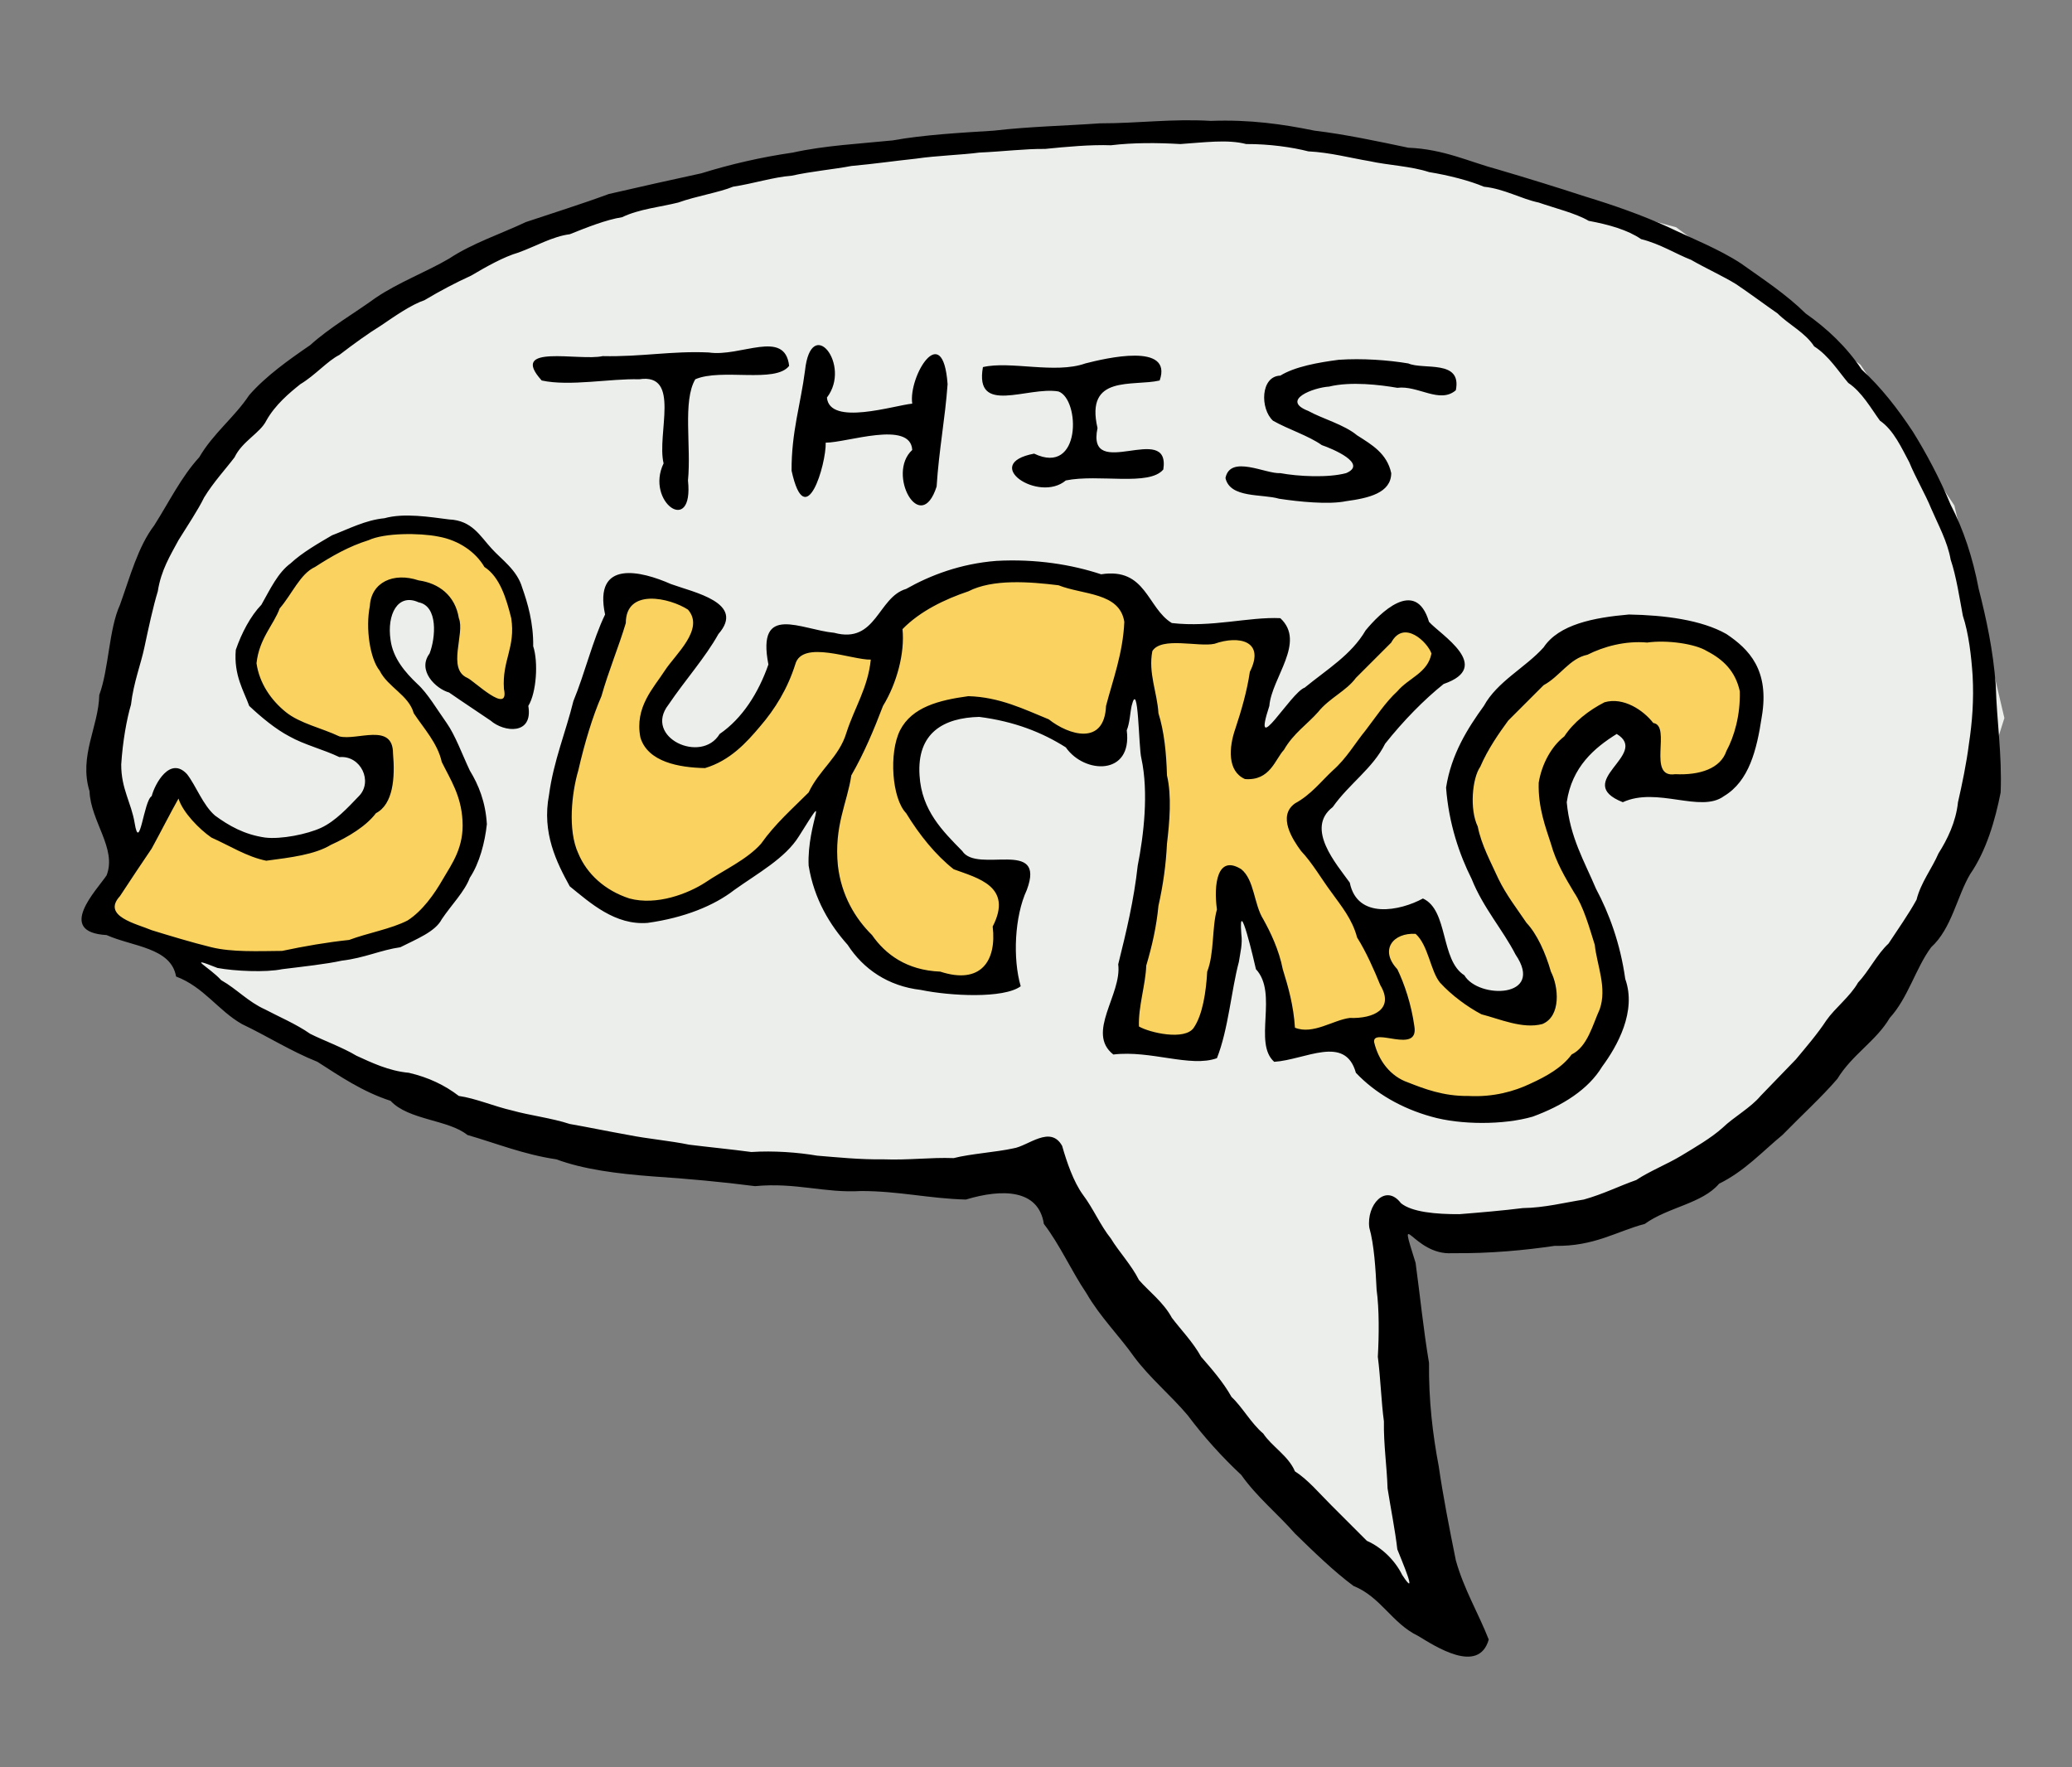
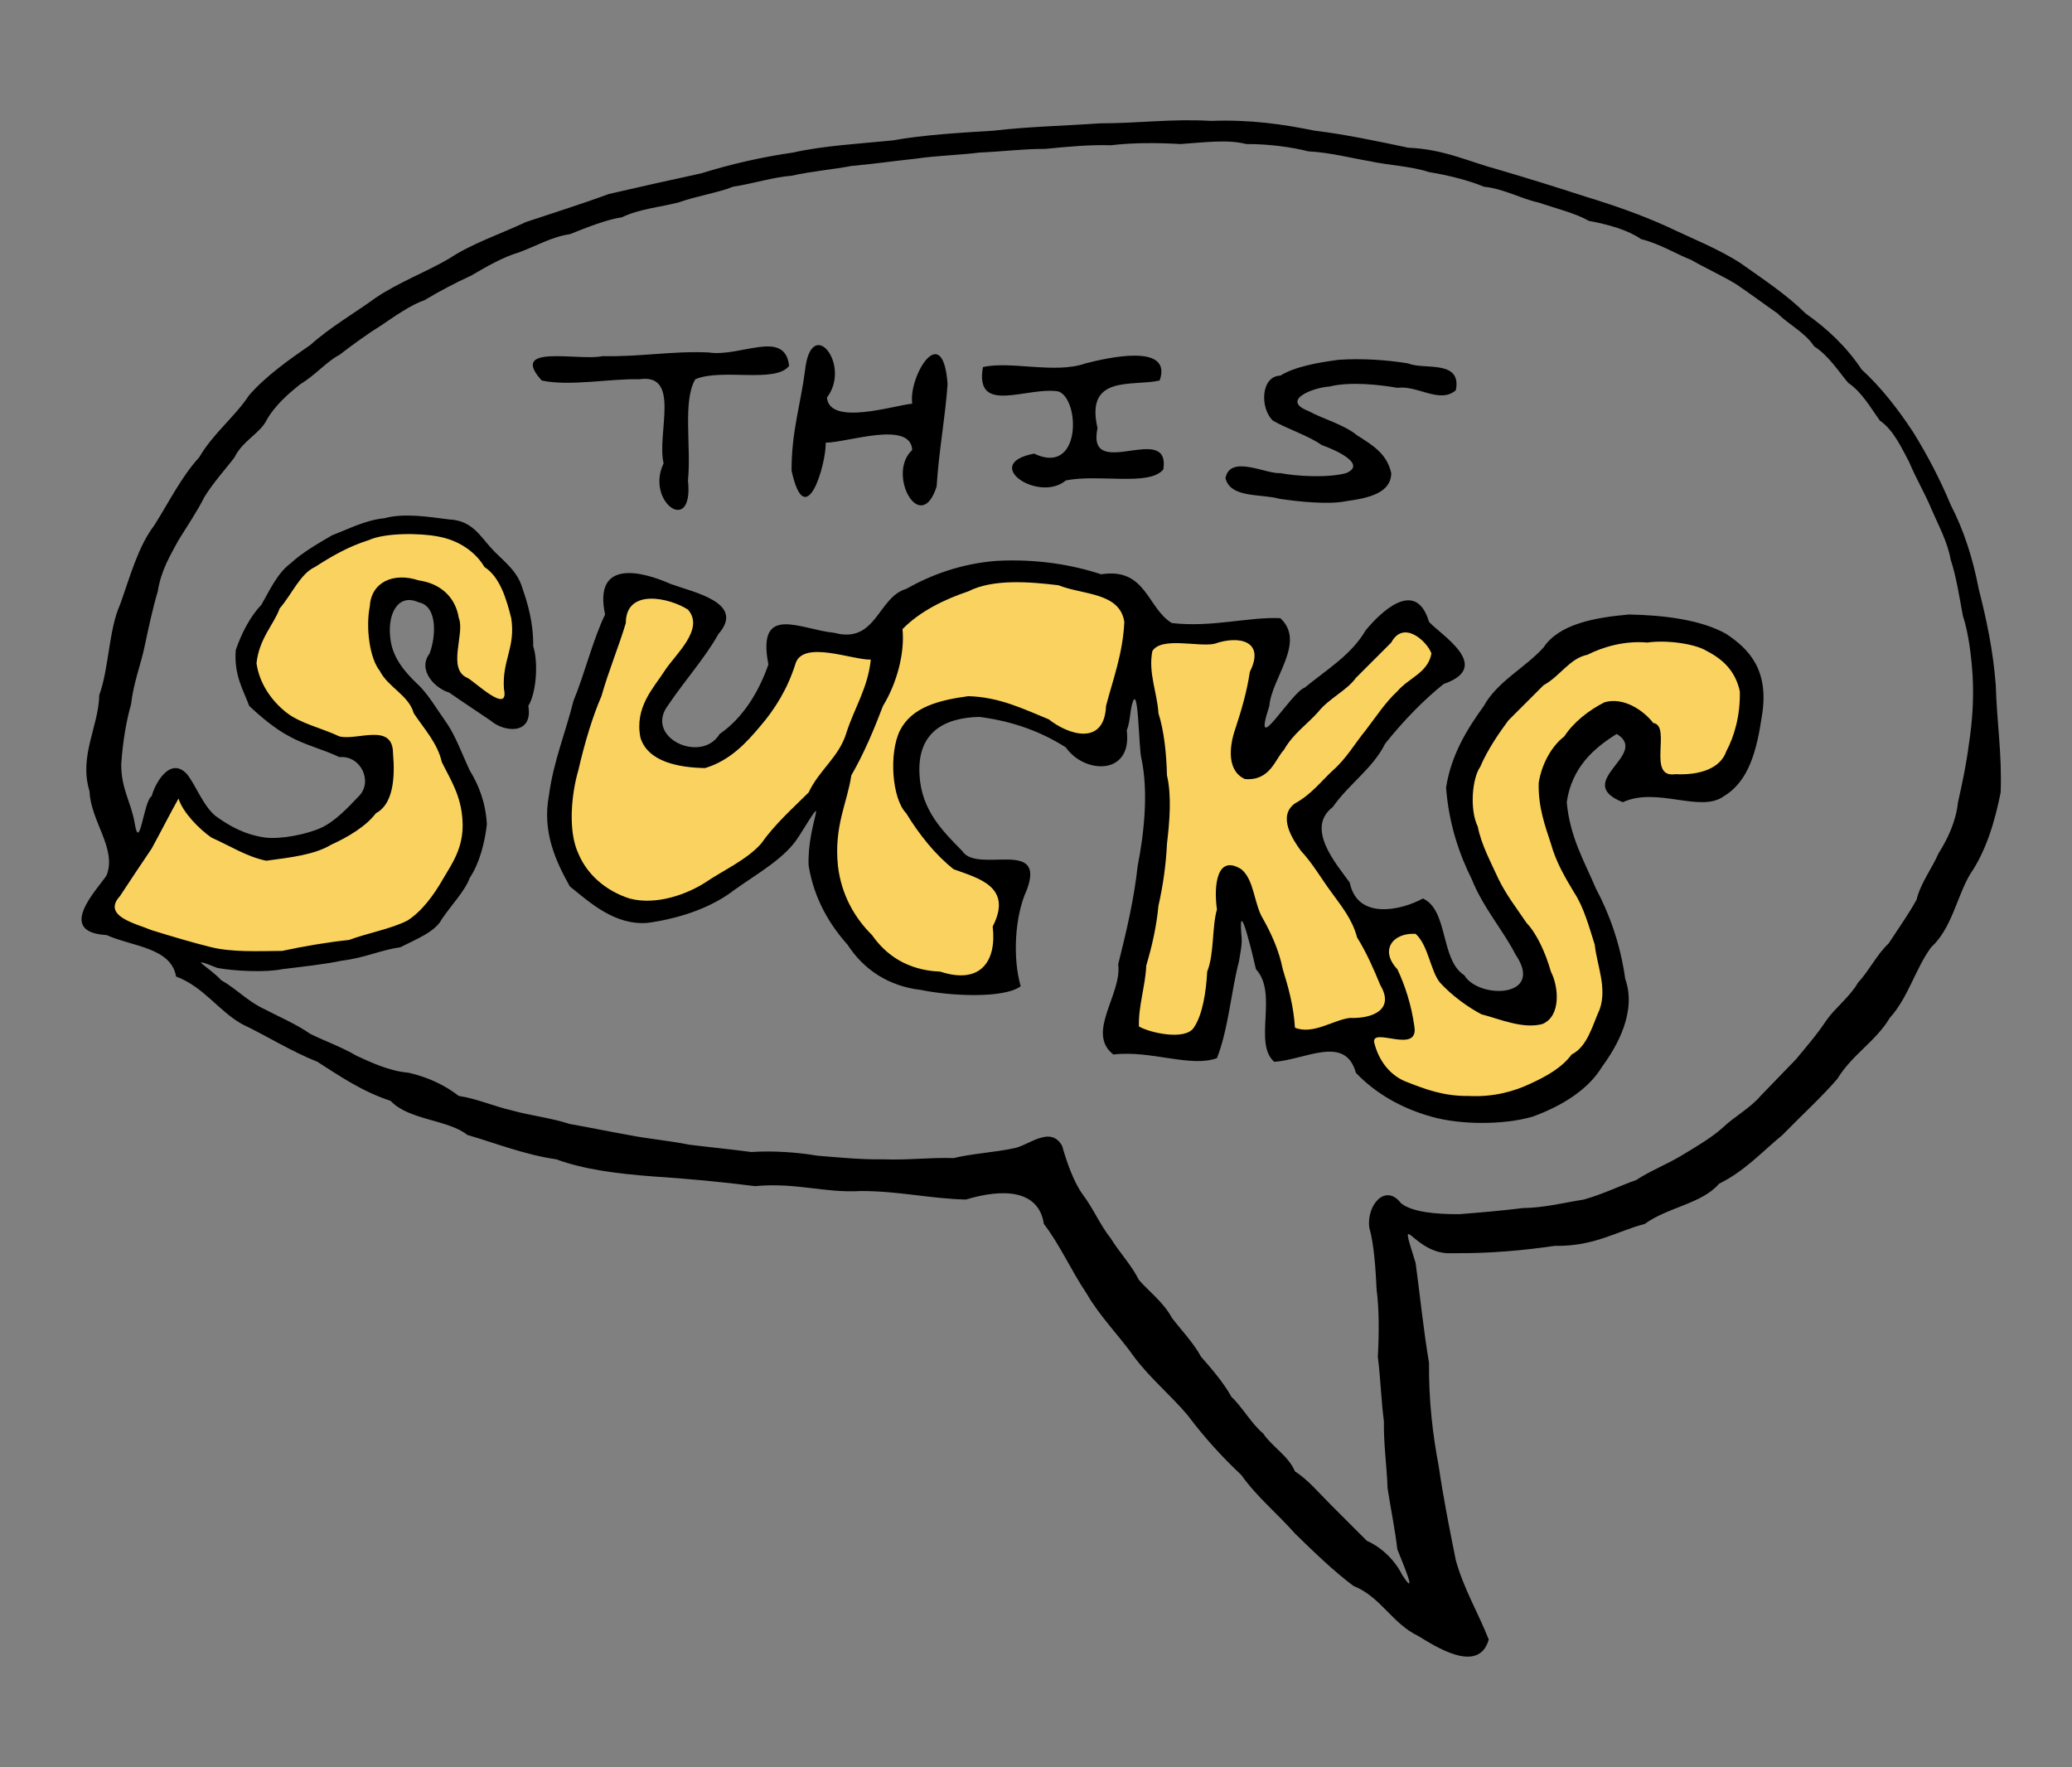
<svg xmlns="http://www.w3.org/2000/svg" xmlns:ns1="http://www.inkscape.org/namespaces/inkscape" xmlns:ns2="http://sodipodi.sourceforge.net/DTD/sodipodi-0.dtd" width="1700" height="1450" viewBox="0 0 1700 1450" version="1.0" xml:space="preserve" id="svg2" ns1:version="0.91 r13725" ns2:docname="thissucks-speechbubble.svg">
  <rect x="0" y="0" width="1700" height="1450" fill="#808080" stroke="none" />
  <defs id="defs12" />
  <ns2:namedview pagecolor="#ffffff" bordercolor="#666666" borderopacity="1" objecttolerance="10" gridtolerance="10" guidetolerance="10" ns1:pageopacity="0" ns1:pageshadow="2" ns1:window-width="1916" ns1:window-height="1035" id="namedview10" showgrid="false" fit-margin-top="0" fit-margin-left="0" fit-margin-right="0" fit-margin-bottom="0" ns1:zoom="0.20929455" ns1:cx="804.98095" ns1:cy="603.66605" ns1:window-x="4" ns1:window-y="1" ns1:window-maximized="1" ns1:current-layer="svg2" />
  <g label="Background Layer" groupmode="layer" id="layer0" style="display:inline" transform="translate(36.142,-479.096)" />
  <g id="g4149" transform="translate(103.034,-569.877)">
-     <path ns1:connector-curvature="0" id="path4142" d="M 346.259,756.322 194.931,823.009 38.473,992.291 l -53.863,169.282 -5.13,79.511 87.206,130.809 82.076,51.298 146.198,64.122 197.496,38.473 148.763,20.519 112.855,-20.519 161.588,223.145 128.244,133.374 53.862,25.649 -56.427,-225.71 0,-105.16 105.16,0 143.633,-30.779 169.282,-184.672 51.298,-105.16 30.779,-97.466 -41.038,-174.412 -76.947,-115.42 -151.328,-112.855 -182.107,-48.733 -174.412,-30.779 -307.786,15.389 -192.366,38.473 z" style="fill:#ebeeea;fill-opacity:1;fill-rule:evenodd;stroke:none;stroke-width:1px;stroke-linecap:butt;stroke-linejoin:miter;stroke-opacity:1" />
-     <path id="path4144" d="m 207.711,1000.281 -67.756,36.654 -32.213,47.762 -7.773,36.656 9.996,24.436 49.984,32.213 37.766,7.773 7.775,22.217 -8.887,23.324 -57.76,37.766 -47.762,-7.775 -32.213,-26.656 -22.215,-29.992 -23.326,63.315 -42.207,57.758 49.982,18.883 52.207,9.998 61.09,3.332 81.086,-15.551 32.211,-21.104 37.766,-54.428 7.775,-28.879 -52.205,-92.193 -28.879,-45.541 0,-39.986 22.215,-5.555 16.662,7.775 11.107,22.215 -1.111,35.545 62.201,38.877 7.775,-49.984 -12.217,-54.428 -44.432,-54.426 -66.645,0 z m 527.607,36.654 -71.088,13.328 -47.762,42.209 -47.764,1.111 -26.658,3.332 -14.439,49.984 -36.654,37.766 -33.322,3.332 -32.213,-22.215 32.213,-46.652 25.547,-45.541 -42.209,-17.771 -32.211,-4.443 -45.541,168.834 -5.555,54.428 49.984,43.318 58.869,-2.221 64.424,-45.541 56.648,-63.312 -17.771,72.199 35.545,74.42 54.426,23.326 43.32,1.111 14.439,-4.443 11.107,-62.203 -6.664,-22.215 -27.77,-9.996 -25.547,-13.33 -24.438,-53.316 8.887,-47.762 c 0,0 28.879,-17.771 33.322,-17.771 4.443,0 63.312,14.439 63.312,14.439 l 39.988,25.547 11.107,-2.221 13.328,-24.438 c 0,0 14.44,-45.54 18.883,-43.318 4.443,2.221 7.775,63.312 7.775,63.312 l 5.555,98.857 -31.102,145.508 55.537,1.111 13.33,7.775 22.215,-69.978 5.553,-68.865 28.881,78.863 12.219,58.869 61.09,-15.551 8.887,24.438 27.77,28.879 c 0,0 71.088,15.55 75.531,14.44 4.443,-1.111 57.758,-25.547 57.758,-25.547 l 39.988,-51.094 -15.551,-85.529 -32.213,-84.416 19.994,-58.871 39.988,-16.66 5.553,42.207 42.209,8.887 29.99,-7.775 21.104,-53.316 -21.104,-57.758 -95.525,-11.107 -59.98,31.1 -56.648,69.978 -9.996,51.094 69.977,127.736 -9.996,34.434 -34.434,-11.107 -18.883,-12.219 -22.215,-31.1 -17.771,-21.105 -37.766,8.887 -56.648,-85.527 46.65,-58.871 77.754,-77.752 -36.656,-36.654 -45.541,38.875 -47.762,42.209 -32.211,43.32 -1.111,-29.992 15.551,-82.195 -47.764,2.223 -52.205,-1.111 -31.1,-36.654 -74.422,-12.219 z" style="fill:#f9d25f;fill-opacity:1;fill-rule:evenodd;stroke:none;stroke-width:1px;stroke-linecap:butt;stroke-linejoin:miter;stroke-opacity:1" ns1:connector-curvature="0" />
+     <path id="path4144" d="m 207.711,1000.281 -67.756,36.654 -32.213,47.762 -7.773,36.656 9.996,24.436 49.984,32.213 37.766,7.773 7.775,22.217 -8.887,23.324 -57.76,37.766 -47.762,-7.775 -32.213,-26.656 -22.215,-29.992 -23.326,63.315 -42.207,57.758 49.982,18.883 52.207,9.998 61.09,3.332 81.086,-15.551 32.211,-21.104 37.766,-54.428 7.775,-28.879 -52.205,-92.193 -28.879,-45.541 0,-39.986 22.215,-5.555 16.662,7.775 11.107,22.215 -1.111,35.545 62.201,38.877 7.775,-49.984 -12.217,-54.428 -44.432,-54.426 -66.645,0 z m 527.607,36.654 -71.088,13.328 -47.762,42.209 -47.764,1.111 -26.658,3.332 -14.439,49.984 -36.654,37.766 -33.322,3.332 -32.213,-22.215 32.213,-46.652 25.547,-45.541 -42.209,-17.771 -32.211,-4.443 -45.541,168.834 -5.555,54.428 49.984,43.318 58.869,-2.221 64.424,-45.541 56.648,-63.312 -17.771,72.199 35.545,74.42 54.426,23.326 43.32,1.111 14.439,-4.443 11.107,-62.203 -6.664,-22.215 -27.77,-9.996 -25.547,-13.33 -24.438,-53.316 8.887,-47.762 c 0,0 28.879,-17.771 33.322,-17.771 4.443,0 63.312,14.439 63.312,14.439 l 39.988,25.547 11.107,-2.221 13.328,-24.438 c 0,0 14.44,-45.54 18.883,-43.318 4.443,2.221 7.775,63.312 7.775,63.312 l 5.555,98.857 -31.102,145.508 55.537,1.111 13.33,7.775 22.215,-69.978 5.553,-68.865 28.881,78.863 12.219,58.869 61.09,-15.551 8.887,24.438 27.77,28.879 c 0,0 71.088,15.55 75.531,14.44 4.443,-1.111 57.758,-25.547 57.758,-25.547 l 39.988,-51.094 -15.551,-85.529 -32.213,-84.416 19.994,-58.871 39.988,-16.66 5.553,42.207 42.209,8.887 29.99,-7.775 21.104,-53.316 -21.104,-57.758 -95.525,-11.107 -59.98,31.1 -56.648,69.978 -9.996,51.094 69.977,127.736 -9.996,34.434 -34.434,-11.107 -18.883,-12.219 -22.215,-31.1 -17.771,-21.105 -37.766,8.887 -56.648,-85.527 46.65,-58.871 77.754,-77.752 -36.656,-36.654 -45.541,38.875 -47.762,42.209 -32.211,43.32 -1.111,-29.992 15.551,-82.195 -47.764,2.223 -52.205,-1.111 -31.1,-36.654 -74.422,-12.219 " style="fill:#f9d25f;fill-opacity:1;fill-rule:evenodd;stroke:none;stroke-width:1px;stroke-linecap:butt;stroke-linejoin:miter;stroke-opacity:1" ns1:connector-curvature="0" />
    <g transform="matrix(0,-1,1,0,-547.574,2050.064)" style="display:inline;opacity:1;fill:#000000" id="layer2" groupmode="layer" label="Stroke Layer">
      <path style="fill:#000000;fill-opacity:1;fill-rule:evenodd;stroke:none" ns1:connector-curvature="0" id="path8" d="m 830,2086 c 31.8,1.2 58.2,-3.2 88,-4 28.9,-2.2 54.3,-7.7 79,-14 25.8,-4.9 49,-12.6 69,-23 21.8,-9 42.8,-20.3 60,-31 18.9,-12.5 36.3,-26 51,-42 18.6,-12.4 33.6,-28.3 46,-46 15.7,-15.9 27.9,-34.6 41,-53 11.8,-17.9 20.9,-41.1 30,-60 9.8,-21.5 17.8,-44.4 25,-68 7.6,-23.3 14.9,-46.9 22,-71 6.4,-24.1 16.8,-44.6 18,-74 5.3,-25.2 11,-51.9 14,-77 5.3,-25.9 9.2,-52.8 8,-85 1.9,-32 -2,-59 -2,-91 -2,-27.7 -2.6,-58 -6,-87 -1.7,-27 -3.4,-57.7 -8,-83 -2.7,-26.6 -4.2,-56 -10,-82 -3.8,-26.2 -9.6,-51.2 -17,-75 -5.4,-25.1 -11.1,-50.3 -17,-76 -8,-21.6 -15.7,-46.2 -23,-68 -9.7,-20.5 -17.3,-43.8 -30,-63 -11,-18.8 -19.4,-41.3 -32,-60 -12.8,-17.6 -24,-37.3 -39,-54 -12,-17.5 -25.4,-36.4 -41,-50 -18.1,-12 -31.4,-29.6 -51,-41 -16,-14.7 -36.8,-24.8 -56,-37 -17.2,-13.1 -41.5,-19.6 -65,-28 -20.1,-9.2 -52.6,-9.1 -74,-17 -26.3,-0.6 -50,-16.9 -79,-8 -24.7,0.9 -47.1,22.6 -69,14 -11.8,-7.8 -46.6,-42.1 -49,0 -9.5,21.2 -10.2,52.9 -34,57 -8.6,22.8 -27.8,34.4 -39,54 -10,21 -22.1,39.8 -31,62 -11.9,18.6 -24.5,36.9 -32,60 -15.9,14.7 -15.4,47.5 -28,63 -7,24.2 -16,46.1 -20,73 -8.3,22.5 -11.8,49.9 -14,79 -1.9,28.6 -4.5,56.9 -8,84 3.2,33.6 -5.8,57 -4,87 0,31.1 -6.2,55.7 -7,86 9,29.8 8.6,59.6 -20,64 -17,13.1 -38.5,22.5 -57,35 -19.1,11 -35.2,27.2 -52,39 -17.6,13.1 -31.5,30.1 -48,44 -17.9,13.4 -34.1,28.1 -49,44 -18.1,12.8 -31.9,29.9 -48,44 -15.3,15.7 -31.2,32.1 -43,48 -9,22.5 -30.8,31.7 -41,53 -8.4,13.9 -32,49.7 -3,58 22.1,-8.7 41.3,-20.4 65,-27 25.7,-5.2 52.7,-10.5 77,-14 26.4,-5 54.1,-8.3 85,-8 26.6,-4.5 54.7,-7.3 82,-11 49.4,-15.5 5.8,-1.8 8,30 -0.4,31 2.5,60.4 6,84 -0.6,32.7 12,51 18,74 13.8,19 16.6,47.1 33,61 10.3,21 26.6,35.7 40,52 15.9,15.5 31.3,32.4 46,45 19.9,12.1 31.1,31.9 50,43 16.5,15.1 41.1,21.4 58,34 15.4,16.9 41.9,21.2 60,32 19.1,13.2 44.1,20.5 67,25 m 96,-23 c -20.1,1.1 -38.2,-0.3 -56,-3 -15.9,-2 -33.7,-5.7 -48,-9 -16.3,-1.7 -30.7,-8.8 -42,-16 -12,-5.1 -24.1,-14.6 -38,-18 -12.2,-6.7 -23.6,-14.9 -36,-23 -8.5,-9.3 -23,-16.4 -32,-25 -11.5,-6.5 -20.7,-18.8 -31,-26 -10.9,-7.1 -22.5,-17.1 -32,-25 l -30,-29 c -9.7,-8.1 -17.3,-22 -26,-31 -8.5,-9.4 -16.4,-23.1 -23,-34 -6.8,-11.2 -13,-26.6 -20,-37 -4.9,-14 -11.5,-26.9 -16,-43 -2.4,-15.3 -6.8,-32.5 -7,-50 -2,-15.8 -3.7,-35.7 -5,-52 -0.1,-19.3 1.7,-39.1 9,-48 16.6,-12.7 -1.5,-28.4 -20,-26 -14,4 -34.4,5.2 -51,6 -16,2.2 -37.7,2 -55,1 -17.1,2.2 -37.9,2.9 -53,5 -19.4,-0.3 -36.3,2.4 -55,3 -16.5,2.6 -34.3,6.2 -50,8 -8,3.1 -42.5,18 -21,4 12.2,-6 22.7,-17 28,-29 l 29,-29 c 9.4,-9.5 21.2,-19.3 28,-30 12.7,-5.3 20.5,-19.1 31,-26 8.3,-9.9 22.2,-17.5 30,-26 12.4,-6.9 23.8,-17 33,-25 11.9,-6.5 22.8,-17.1 32,-24 12.7,-6.8 21.9,-19.1 31,-27 12.4,-6.2 23.5,-16.7 34,-23 10.8,-8.7 24.6,-14.4 36,-23 10.6,-7.7 26.7,-13.2 40,-17 17.4,-9.6 -0.2,-28 -2,-40 -3.2,-14.5 -4.4,-34.9 -8,-49 0.7,-19.3 -1.8,-36.3 -1,-58 -0.3,-18.6 1.7,-38.1 3,-54 2.7,-15.7 4.2,-35.8 3,-54 2.2,-16.3 4.1,-35.9 6,-51 3.3,-16 4.8,-34.1 8,-50 2.9,-16.3 6.6,-34.2 9,-48 4.8,-14.5 7.2,-33.7 11,-47 3.4,-15 10,-30 12,-44 8.8,-11.5 15.2,-24.7 19,-41 1.5,-16.7 8.6,-31.1 14,-43 6.9,-11.5 12.6,-27.3 18,-38 8,-11.4 14.4,-26.5 20,-37 6.3,-14 16.7,-23.1 24,-36 10.7,-9.7 20.7,-29.9 10,-3 -2.6,14 -3.8,39.7 -1,53 2.1,17 4.2,36.4 7,49 2.2,18.7 8.7,31.8 11,48 6.7,13.2 12.7,28.7 23,34 11.9,8 22.7,18.8 34,23 12,8 29.1,12.4 44,14 18.3,-1.1 32.2,-6.8 44,-14 13.1,-6.2 28.9,-11.9 39,-19 10.8,-7.7 24.4,-15.6 32,-24 9.5,-10 21.1,-20 36,-22 21,-3.2 38.8,5.9 31,23 -3.1,16.1 -29.1,14 -42,9 -13.9,-10.4 -28.9,5 -32,16 -7.8,11.2 -16.3,24.2 -23,34 -9.8,11.2 -12,35.1 12,31 10.8,6.7 36,8.3 49,4 19,0.3 35.6,-4.6 48,-9 14.6,-4.2 23.2,-17.1 32,-25 10.2,-9.5 23.2,-16 24,-35 2,-15.9 5.5,-36.8 1,-53 -1.5,-15.7 -9,-29.8 -14,-43 -6.4,-10.9 -14.2,-24.6 -23,-34 -7.7,-10.5 -21.1,-16.7 -34,-24 -9.2,-8.9 -23.3,-16.3 -37,-21 -20.9,-1.8 -33.9,6.7 -46,11 -9.3,9.9 -19.1,21.7 -25,33 -6.9,12.2 -10.7,27.9 -17,41 1.6,17.7 -20.2,27.7 -32,16 -9.3,-8.9 -20.5,-19.2 -26,-31 -5.3,-11.5 -9.6,-32.8 -8,-46 2.5,-17.2 9.7,-29.6 18,-41 8.6,-10 24.5,-15.6 34,-23 15.1,-13.9 -7.9,-26.4 -18,-29 -3.8,-6.6 -47.4,-9.9 -22,-14 16.8,-2.8 28,-11.1 48,-11 18.9,1.2 37.2,4.5 49,8 18.2,2.1 33.5,8.2 47,11 16,3.4 33.6,7.2 46,11 17.5,2.7 29.5,10.3 42,17 11.8,7.3 24.7,16 35,21 12.5,7.6 23.7,18 33,25 13.1,6.2 19.9,21 30,26 13.1,7.3 22.9,19.1 30,28 7.3,12.2 19,22.1 24,32 9,11.7 18,24.2 24,34 8,11.8 16.9,24.4 21,36 7.7,12.9 14.4,25.7 20,38 7.6,12.9 15.4,26.7 19,39 5.2,14.3 13.2,27.9 15,42 5.6,14.1 11.8,29.4 14,43 6.7,13.9 8.4,31.7 12,46 5.4,15.1 8.3,33.7 13,45 2.6,17 7.9,33.2 9,48 3.6,16 5.4,35.8 8,49 1.7,18.8 4.2,35.9 6,53 2.5,16.9 3.1,37.9 5,52 0.8,18.7 3.2,37.9 3,54 1.8,17.8 3.6,37.6 3,54 2.2,18.3 2.1,38 1,57 1.3,19.5 4,38.7 0,54 0.1,18.9 -2.6,37.7 -6,51 -0.9,17.9 -5.5,34.9 -8,50 -3.4,15.3 -4.1,34.2 -9,49 -2.6,16 -7,33.2 -12,45 -1.8,17 -9.9,30.3 -13,45 -4.6,13.2 -8.8,30.5 -15,41 -3.1,16.6 -7.4,31.9 -15,43 -3.9,15.7 -12.3,28.8 -17,41 -6.8,11.8 -13.6,26.7 -20,37 -7.5,11.2 -16.8,23.6 -24,34 -9.3,9.3 -15.6,22.6 -27,30 -7.6,12 -20.9,20.2 -30,28 -7.4,11.2 -21.3,18.9 -31,26 -7.6,11.2 -22.5,17.8 -34,24 -12.7,5.2 -26.2,13.2 -38,18 -13.3,5.7 -27.1,13.4 -42,16 -13.5,4.6 -32.2,7.4 -46,10 -14.4,4.8 -33.7,7 -49,8 m -34,-173 c 38.4,6.6 55.6,-10.5 68,-29 11.6,-20.4 15.5,-50.9 16,-80 -2.5,-28.8 -8.1,-57.5 -27,-70 -16.6,-14.9 -27.9,-38 -48,-49 -18.4,-13.3 -39.5,-26.7 -67,-31 -29.6,2.2 -55.1,11 -75,21 -23.6,9.4 -41.7,25.6 -62,36 -35.9,24.4 -36.6,-30.5 -17,-42 12.4,-19.8 53.5,-13 63,-34 -10.2,-18.7 -17.4,-53.9 13,-60 15.1,-10.8 44.5,-36.8 62,-14 19.2,13.5 31.7,32.9 52,43 18.9,15 36.2,32 49,48 14.2,41.2 40.5,-2.7 51,-12 36.9,-11 6.6,-40.8 -7,-52 -20.1,-11.7 -32,-31.7 -47,-50 -4,-11.5 -60.8,-44 -15,-29 23.2,1.9 52.3,30.3 72,9 1.2,-26.1 -7.8,-56.1 -4,-89 12.3,-20.3 45.8,-21.1 40,-58 7.9,-23.9 12.8,-53.4 11,-86 -2.3,-29.4 -11.8,-54.2 -23,-74 -6.8,-23.3 -45.4,-24.4 -36,-59 2.5,-27.2 24.7,-63.9 -26,-54 -23.2,-8.1 -44.3,-21.4 -57,-40 -25,-15 -2.7,-62.8 24,-42 20.4,13.8 38.5,30.1 58,41 25.7,22.5 34.2,-20.4 41,-39 10.7,-24.1 20.6,-63.7 -25,-54 -20.8,-10.1 -48.6,-16.7 -71,-26 -25,-6.1 -49.2,-16.3 -77,-20 -31.2,-6 -55.5,6.3 -75,17 -13.7,16.9 -32.2,37.3 -30,64 4.2,30 14.1,54.4 27,71 13.9,19.5 26,41.8 44,53 43.1,27.1 11.1,6.5 -24,8 -27.8,4.5 -49,17.7 -65,32 -19.8,12.8 -33.9,33.1 -37,60 -5,24 -7.3,68.1 3,82 22.6,-6.6 57.3,-5.1 79,5 43,16.1 12.9,-40.7 32,-53 16.2,-15.9 33.2,-33.3 62,-35 35.1,-2.3 47.3,19.9 48,49 -3.7,28.8 -12.7,51.6 -25,71 -22,15.3 -23.4,54.8 14,50 6,2.5 14,2.7 20,4 23.4,5.7 -34.4,5.7 -43,8 -28.1,6.1 -63.4,1.9 -88,-3 -28.3,-3.1 -54,-9.3 -81,-16 -24.7,3.2 -56.2,-26.7 -74,-4 3.7,30.7 -10.9,63.3 -3,85 23.8,9.4 55.8,11.8 79,18 8,1.2 14.4,3.1 23,2 33.3,-2.5 -22.6,10.6 -29,12 -19.9,18.5 -60.6,-2.5 -76,15 1.7,25.7 22.6,58.2 -9,67 -16.6,15.7 -29.2,37.4 -36,62 -6.8,23.7 -6.9,59.2 0,83 9,24.6 22.3,45.7 41,57 16.9,12.5 45.4,28.5 72,19 28.9,-4 54,-13.3 74,-24 22.3,-9.4 42.2,-21.4 71,-24 29,4.2 44.7,22.8 56,41 -16.7,27.7 -39.3,-37 -56,5 13,28.2 -9.2,63.8 5,83 12.3,20.6 37.9,26.9 65,31 m 21,-18 c -19.5,0.5 -37,-4.5 -49,-11 -14.3,-4.8 -20,-21.7 -19,-42 -3.6,-23.6 39.8,-2.7 42,-18 10.5,-8.1 21.5,-24.5 17,-40 -6.5,-12.8 -16.4,-25.5 -28,-33 -8.1,-10.5 -22.6,-18.5 -38,-21 -20.4,-0.6 -36.6,5.7 -50,10 -15.4,4.3 -27.6,11.6 -40,19 -11.7,7.9 -29.4,12.7 -43,17 -16.5,1.7 -35.3,10.3 -53,4 -12.4,-5.7 -30.6,-9.9 -37,-23 -10.4,-7.6 -17.6,-19.9 -24,-34 -6.1,-12.8 -11.2,-30.2 -10,-51 -0.3,-20.1 6,-36.3 11,-49 5.1,-14.9 18.1,-24.4 33,-28 12.9,-2 -10.2,36.7 13,33 18.2,-2.5 35,-8.2 47,-14 15.9,-14.9 30.1,-3.4 29,15 -9.4,10.5 -30.3,12.1 -40,20 -10.5,9.6 -20,22.6 -26,34 -3.8,14.9 -12.3,33.8 -8,50 6.4,15.5 30.6,13.4 43,7 15.4,-4.4 30.9,-11.4 40,-20 11.7,-7.9 22.7,-16.5 36,-23 13.5,-6.1 28,-14.1 43,-17 14.2,-6.9 39.8,-4.5 49,2 14.7,6.3 27.9,15.6 38,23 l 29,29 c 7.3,13.5 22,21.3 25,36 6.7,13.3 11.6,30.9 10,49 2.3,16.3 -1,39.4 -7,49 -6.9,13.4 -16.5,23.4 -33,27 m 247,-233 c 25.5,5.1 16.5,-26.4 22,-39 2.8,-16.7 4.3,-37.8 3,-57 -2.2,-16.9 -5.6,-36 -13,-48 -0.5,-16.3 -27.2,-16.7 -37,-6 -7,12.3 -12.4,29.4 -20,40 -3,8.8 -15.3,38.1 -23,20 -4,-14.8 -2.7,-39.7 0,-54 -0.9,-11.7 15.4,-41.1 -4,-45 -16.8,3.7 -12.9,30.1 -17,44 -2.4,15.8 -5,40.6 -2,55 2.5,18.5 6.7,36.9 23,37 16.2,-3.5 23.3,-15.9 31,-28 8.9,-10.7 13.6,-28.5 20,-40 9,-23.3 19.3,4.6 20,17 4.4,17.8 1.4,42.2 -1,56 2.2,16.9 -13.4,34.8 -2,48 m -216,-20 c -16,-3 -19.9,-18.6 -31,-28 -8.9,-9.7 -20.8,-17.4 -32,-26 -10.6,-8.7 -23.1,-15.7 -33,-27 -8.6,-9.3 -19.8,-17.7 -27,-31 -10.3,-14.4 -29.4,-2.1 -39,5 -10.1,9.5 -22.6,16.5 -34,25 -11.2,8 -21.8,17 -37,21 -11.7,7.4 -26.7,14 -39,19 -19.7,11.8 -27.7,-5.4 -27,-25 -1.7,-13.7 -14,-30.2 -8,-45 17.9,-1.1 33.2,-5.4 48,-10 15.9,-3.1 30.4,-10.1 41,-16 12.2,-7.7 32.2,-7.2 41,-18 12.5,-19.9 -12.9,-22.8 -33,-20 -14.6,-4.2 -36.2,-2.1 -51,-8 -16.8,-0.9 -35.5,-3.8 -46,-11 -10.8,-7.2 -4.1,-36.3 1,-45 16.4,-0.6 33.9,5.4 50,6 16.1,4.8 32.1,8.4 49,10 16.8,3.8 33.9,6.2 51,7 17.5,2.1 39.2,4 56,0 18.3,-0.5 36.1,-2.3 51,-7 17,-1 33,-8.5 51,-5 12.1,7.5 3.1,38 6,51 7.1,20.1 2.4,41.8 -23,29 -16.1,-2.4 -31.3,-6.8 -47,-12 -15,-5.2 -34.6,-6.6 -41,8 -1.6,20.7 16.1,24.6 24,32 13.4,7.6 21.2,19.4 31,28 11.5,9.2 17.2,23.1 28,31 l 29,29 c 19.3,10.4 0.2,29.9 -9,33 m 151,-220 c 40.2,6.1 -11,-63.4 34,-54 44.2,-10.3 33.9,28.9 39,51 31.5,11 18.2,-44.6 14,-61 -8.8,-24.7 2.3,-61.5 -3,-84 -40,-7.1 -15.6,36.7 -20,62 -6.4,17.8 -69.6,18.9 -51,-20 -8.4,-44.3 -40.7,3.9 -22,26 5.5,27.2 -5,68.4 9,80 m -125,-32 c -25.8,-1.1 -47.9,-9.5 -69,-15 -33,-1.4 -24,-30.6 -11,-47 8.1,-19.9 18.3,-40.2 19,-66 -3.3,-24.1 -8.9,-46.2 -28,-56 -18.6,-9.3 -56,-6.7 -68,5 -17.6,10.7 -34.4,24.2 -46,39 -7.2,19.5 -14,49 -47,32 -28.3,3.4 -47.9,-9.8 -37,-43 1.1,-27.6 14.2,-45 30,-56 13.7,-13.9 32.7,-25.2 57,-28 32.5,-3.3 51.9,7.8 74,11 18.2,10.5 37.8,18.7 57,26 18.6,11.4 43.5,18 63,16 14.8,14.4 24.6,34.9 31,54 10.3,20.1 7.9,50.1 5,74 -8,20 -5.7,50.2 -30,54 m 195,-145 c 53.5,-3.9 6.3,-32.3 -16,-29 -1.4,-14.8 -18.6,-67.8 5,-70 26.7,20.5 68.8,-13 22,-18 -27.2,-3.5 -50.4,-11.2 -82,-11 -52.6,11.5 5.5,28.5 23,28 -0.1,17.3 18.6,69.6 -6,71 -19.5,-21.4 -71.1,6.8 -30,20 30,1.9 55.8,7 84,9 m -226,-63 c -23.3,-2.4 -39.2,-13.3 -60,-20 -20,-6 -30.4,-22.3 -49,-31 -13.1,-13.1 -25.6,-27.4 -42,-39 -13.2,-11.6 -22,-31.3 -32,-46 -9,-14 -19,-39.5 -13,-62 6.5,-20 20,-34.9 37,-42 19,-8.8 49.7,-5.4 68,0 22.7,5.2 44.5,11.8 61,19 21.2,6 40,14 60,20 28.9,0 20.7,36.1 11,51 -16,14 -36.8,-10.5 -50,-19 -14.2,-9.1 -30,-25 -55,-20 -20,6.1 -24.6,31.7 -25,53 6.2,20.7 21.1,34.1 34,45 14.6,12.6 31.2,22.7 51,29 20.7,5.5 3.5,47 4,62 m 241,-67 c 30.6,-3.5 7,-39.7 11,-66 1.4,-30.3 -3.7,-55.1 -3,-87 -4.3,-19.2 10.6,-77.7 -20,-50 -5,23 1.7,56.2 1,80 5.3,34.5 -44.8,14.2 -69,20 -31.5,-15.2 -60.2,24.9 -14,20 28,2.8 65.1,-4.5 83,6 9.3,21.5 -3.6,65.7 11,77 M 973,864 c -24.1,3.7 -34.4,-7.6 -58,-6 -22.3,4.8 6.9,-24.9 9,-30 7.4,-17 36.4,-1.8 49,-7 18.7,-3 28.7,-16.5 31,-33 6.9,-20.6 -1.5,-38.9 -21,-40 -18.6,-3.7 -43.4,0.2 -53,8 -13.7,6.8 -20.1,23.9 -35,28 -12.5,8.3 -24.6,19.6 -40,23 -14.6,7.2 -27.5,15.9 -48,17 -21.9,1.4 -35.4,-8.6 -48,-16 -12.6,-7.2 -26.3,-17 -34,-29 -6.9,-13.2 -10.4,-33.2 -16,-48 -1.9,-18.1 -5.1,-36.6 -9,-55 -0.2,-20.2 -1.1,-41.2 3,-58 4.1,-16.7 9.6,-34.7 14,-49 5.2,-12.2 11.4,-41.3 28,-26 13.5,8.8 26.4,17.5 39,26 13.9,7.6 29.5,15.5 41,22 -11.3,3.5 -25.1,17 -32,27 -6.6,14.9 -15.8,29.1 -19,45 2.7,20.4 5,39.7 13,53 6.6,14.6 15.5,29.1 26,37 7.3,14.1 29.1,15.8 49,14 25.7,0 10.3,-29.5 14,-44 6.9,-14.5 10.6,-32.4 20,-44 9.6,-11.9 23.4,-21.6 40,-24 20.5,2.2 31.8,14.3 45,19 11.8,10.2 28.5,16.9 34,29 9,13.9 16.9,27.7 22,44 6.1,13.1 6,41.9 3,57 -3.1,17.6 -13.2,31.1 -25,38 -8.2,12.8 -26.4,18.1 -42,22 z" />
    </g>
  </g>
</svg>